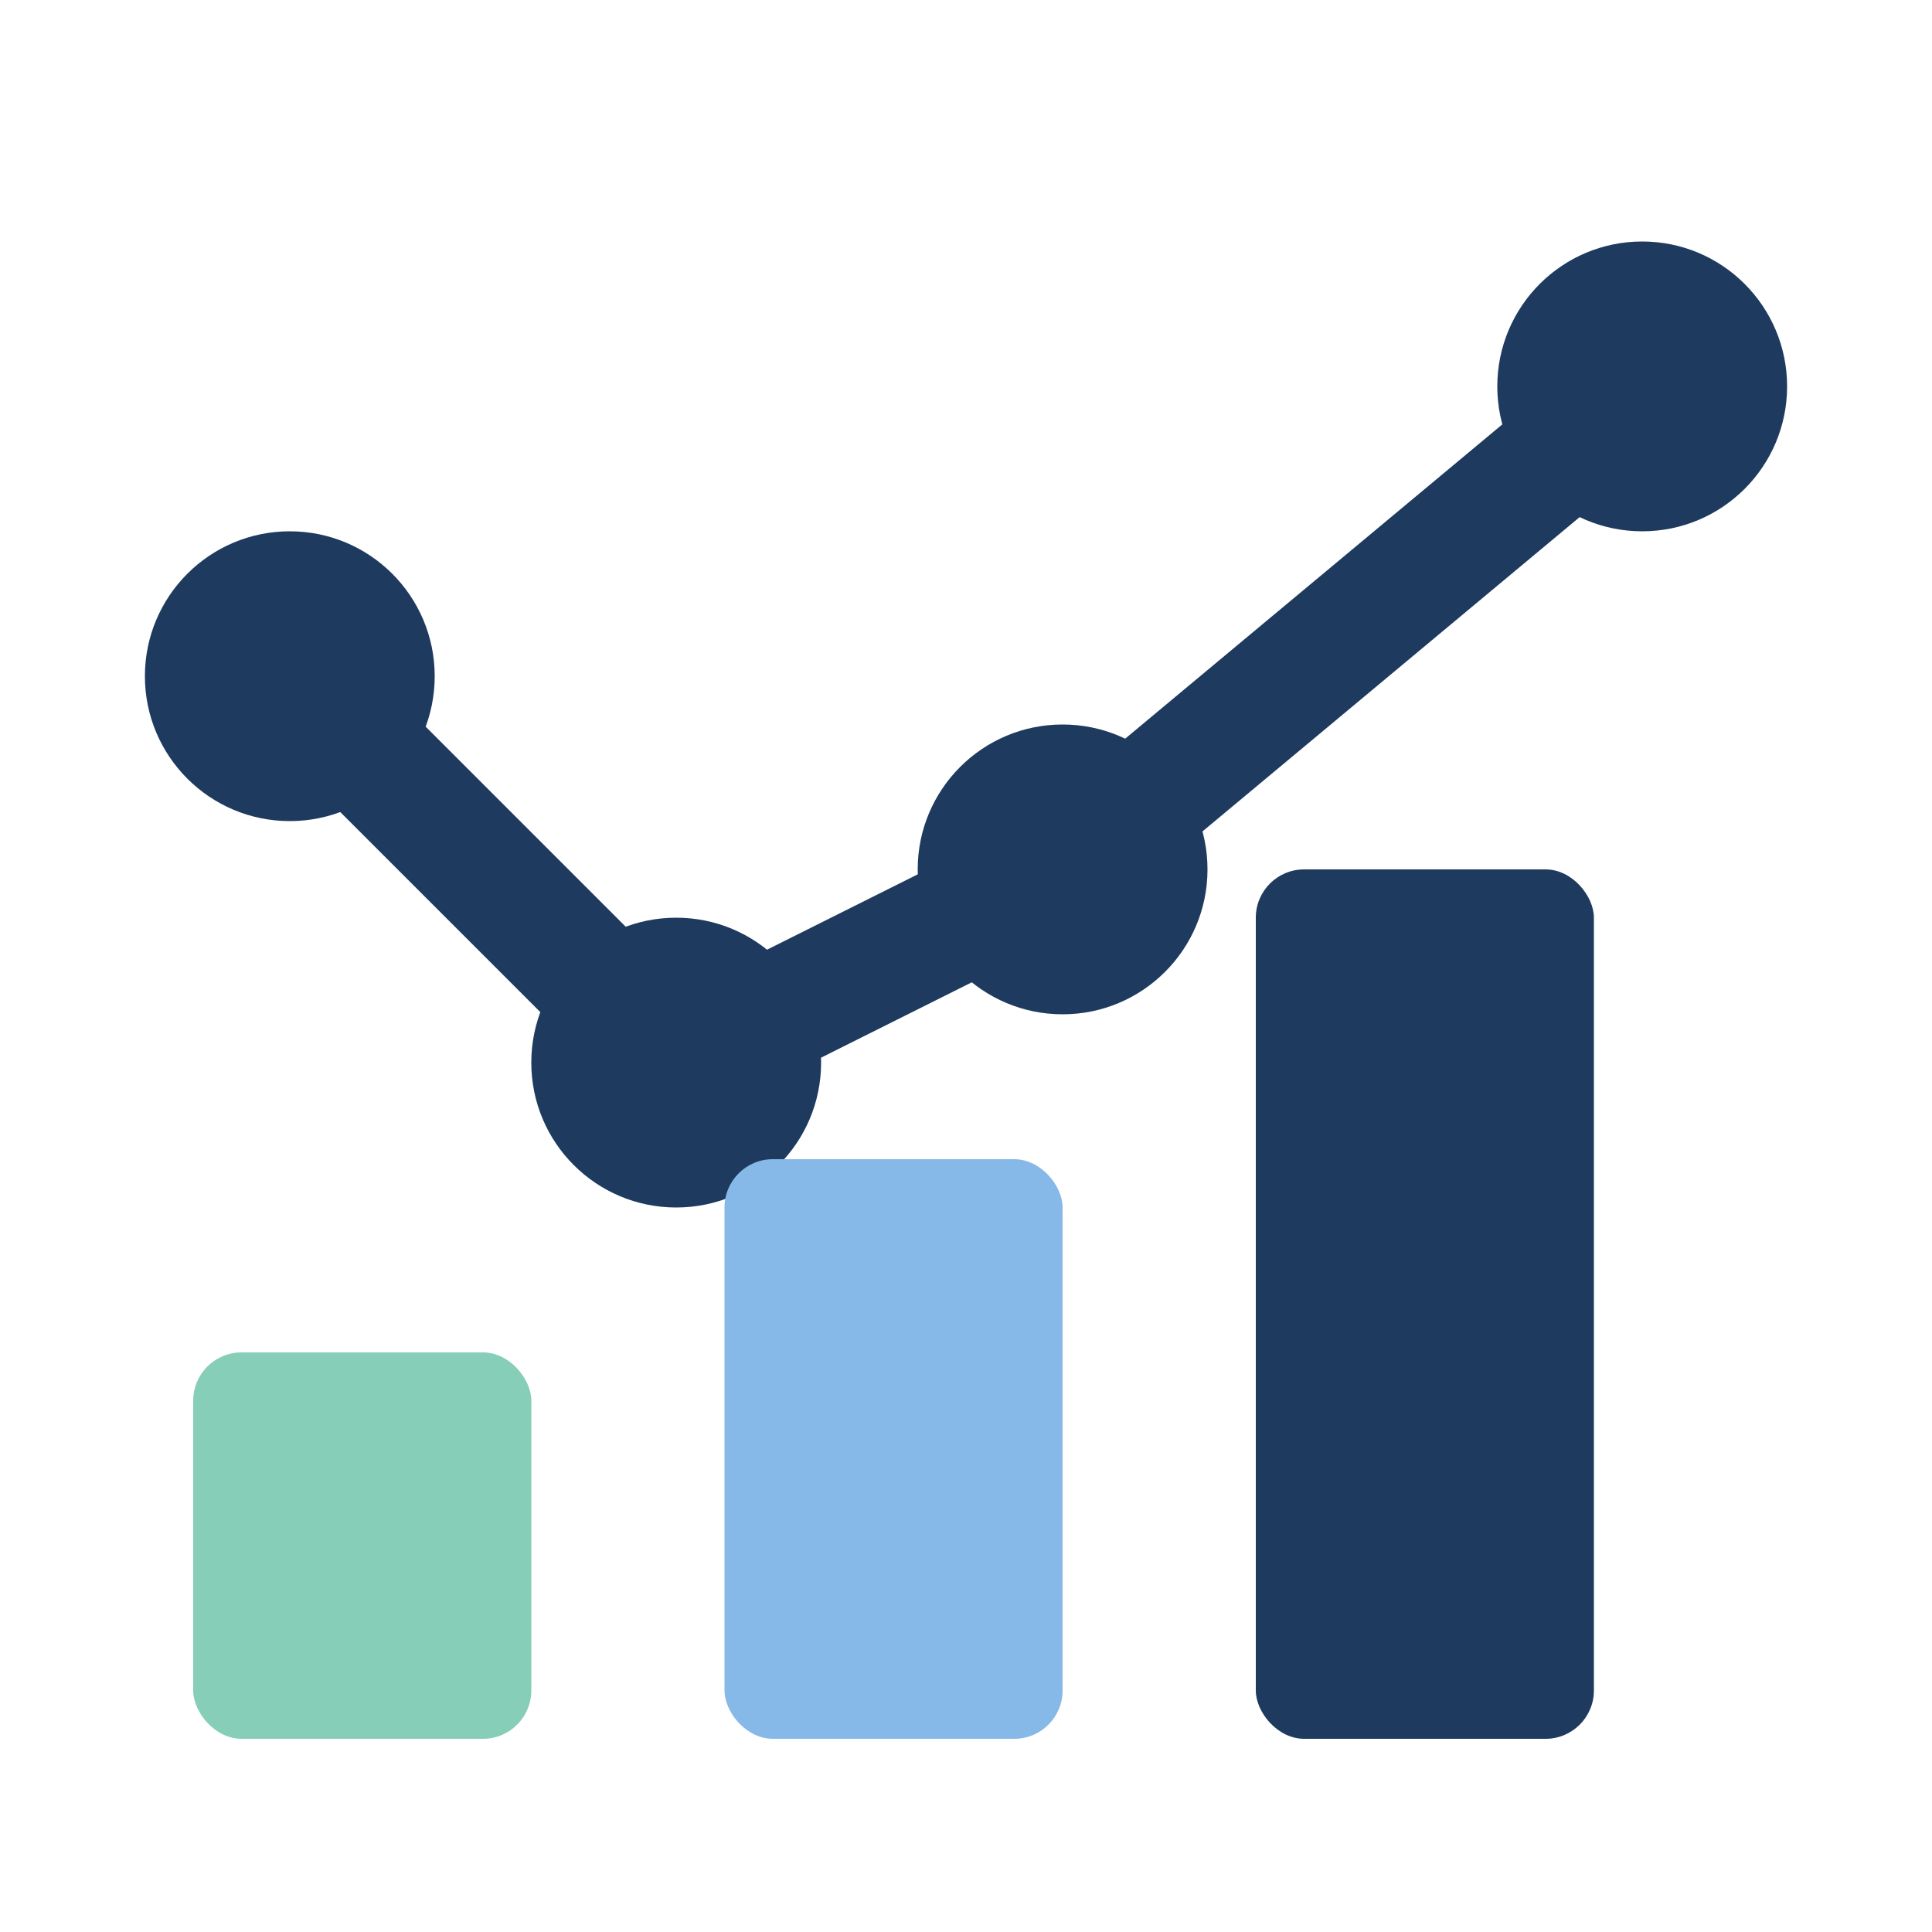
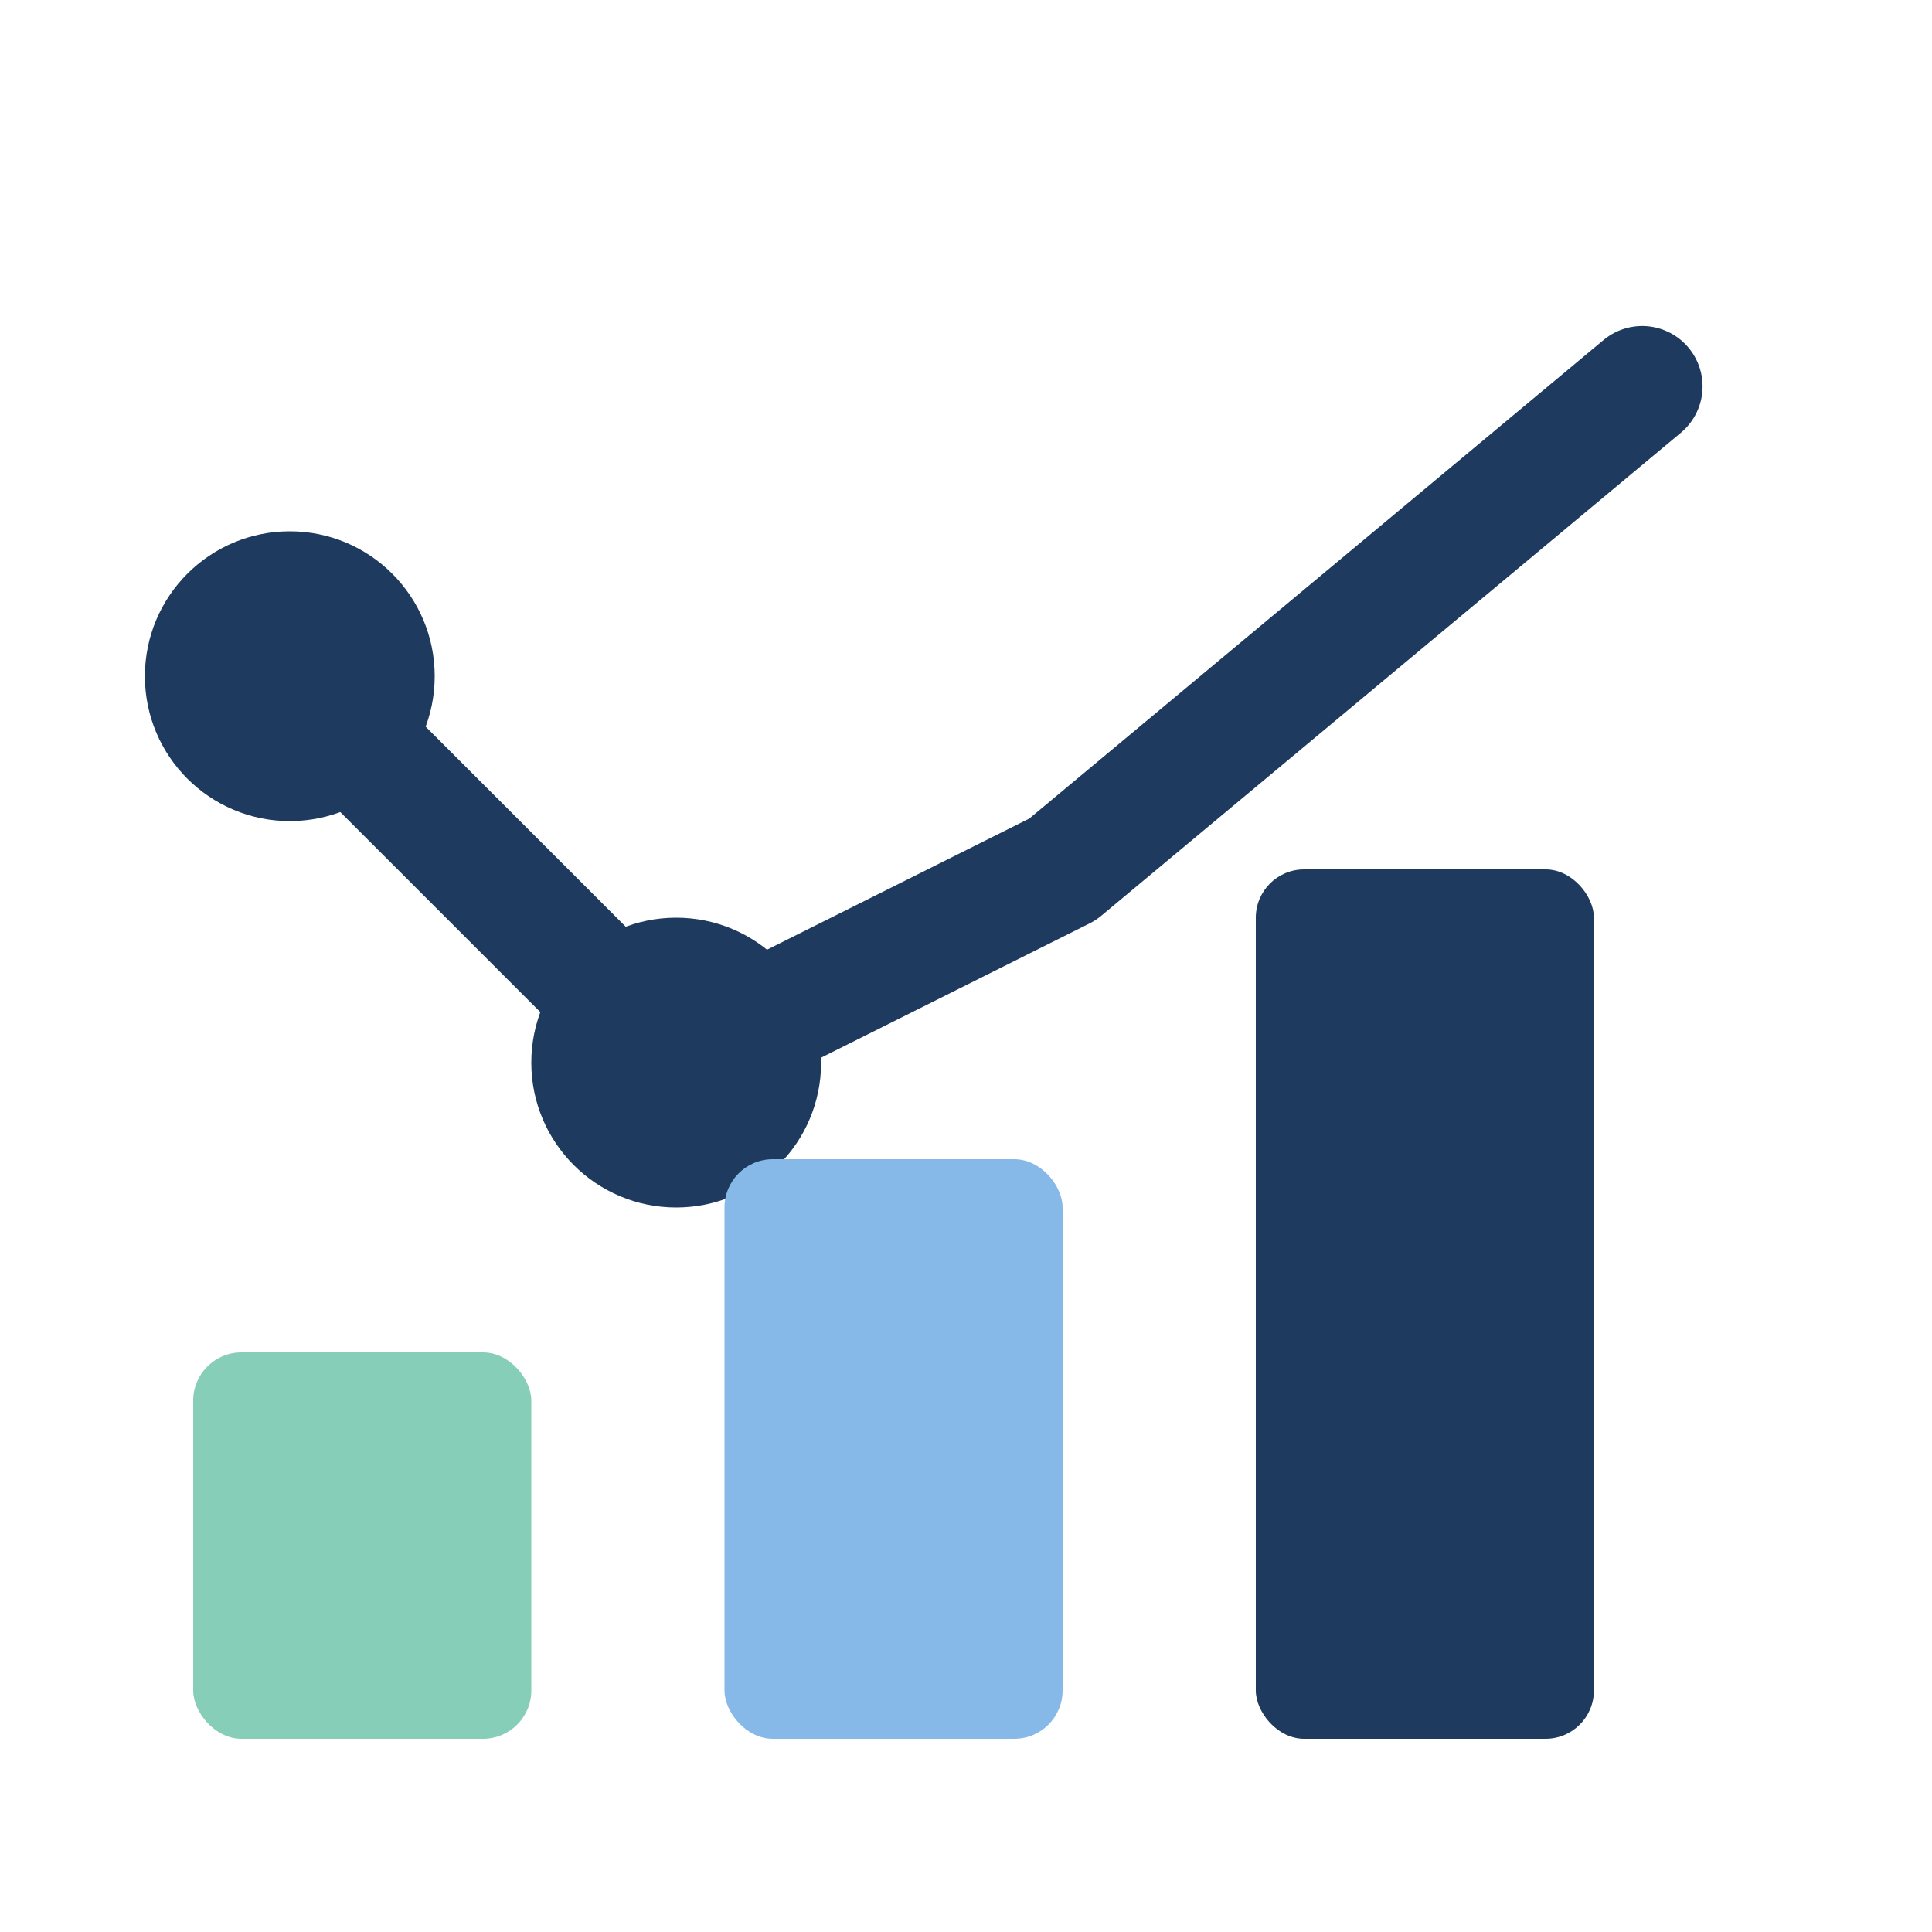
<svg xmlns="http://www.w3.org/2000/svg" width="40" height="40" viewBox="0 0 40 40" fill="none">
  <path d="M6 14 L14 22 L22 18 L34 8" stroke="#1e3a5f" stroke-width="2.5" fill="none" stroke-linecap="round" stroke-linejoin="round" />
  <circle cx="6" cy="14" r="3" fill="#1e3a5f" />
  <circle cx="14" cy="22" r="3" fill="#1e3a5f" />
-   <circle cx="22" cy="18" r="3" fill="#1e3a5f" />
-   <circle cx="34" cy="8" r="3" fill="#1e3a5f" />
  <rect x="4" y="28" width="7" height="8" rx="1" fill="#86ceb8" />
  <rect x="15" y="24" width="7" height="12" rx="1" fill="#87b9e8" />
  <rect x="26" y="18" width="7" height="18" rx="1" fill="#1e3a5f" />
</svg>